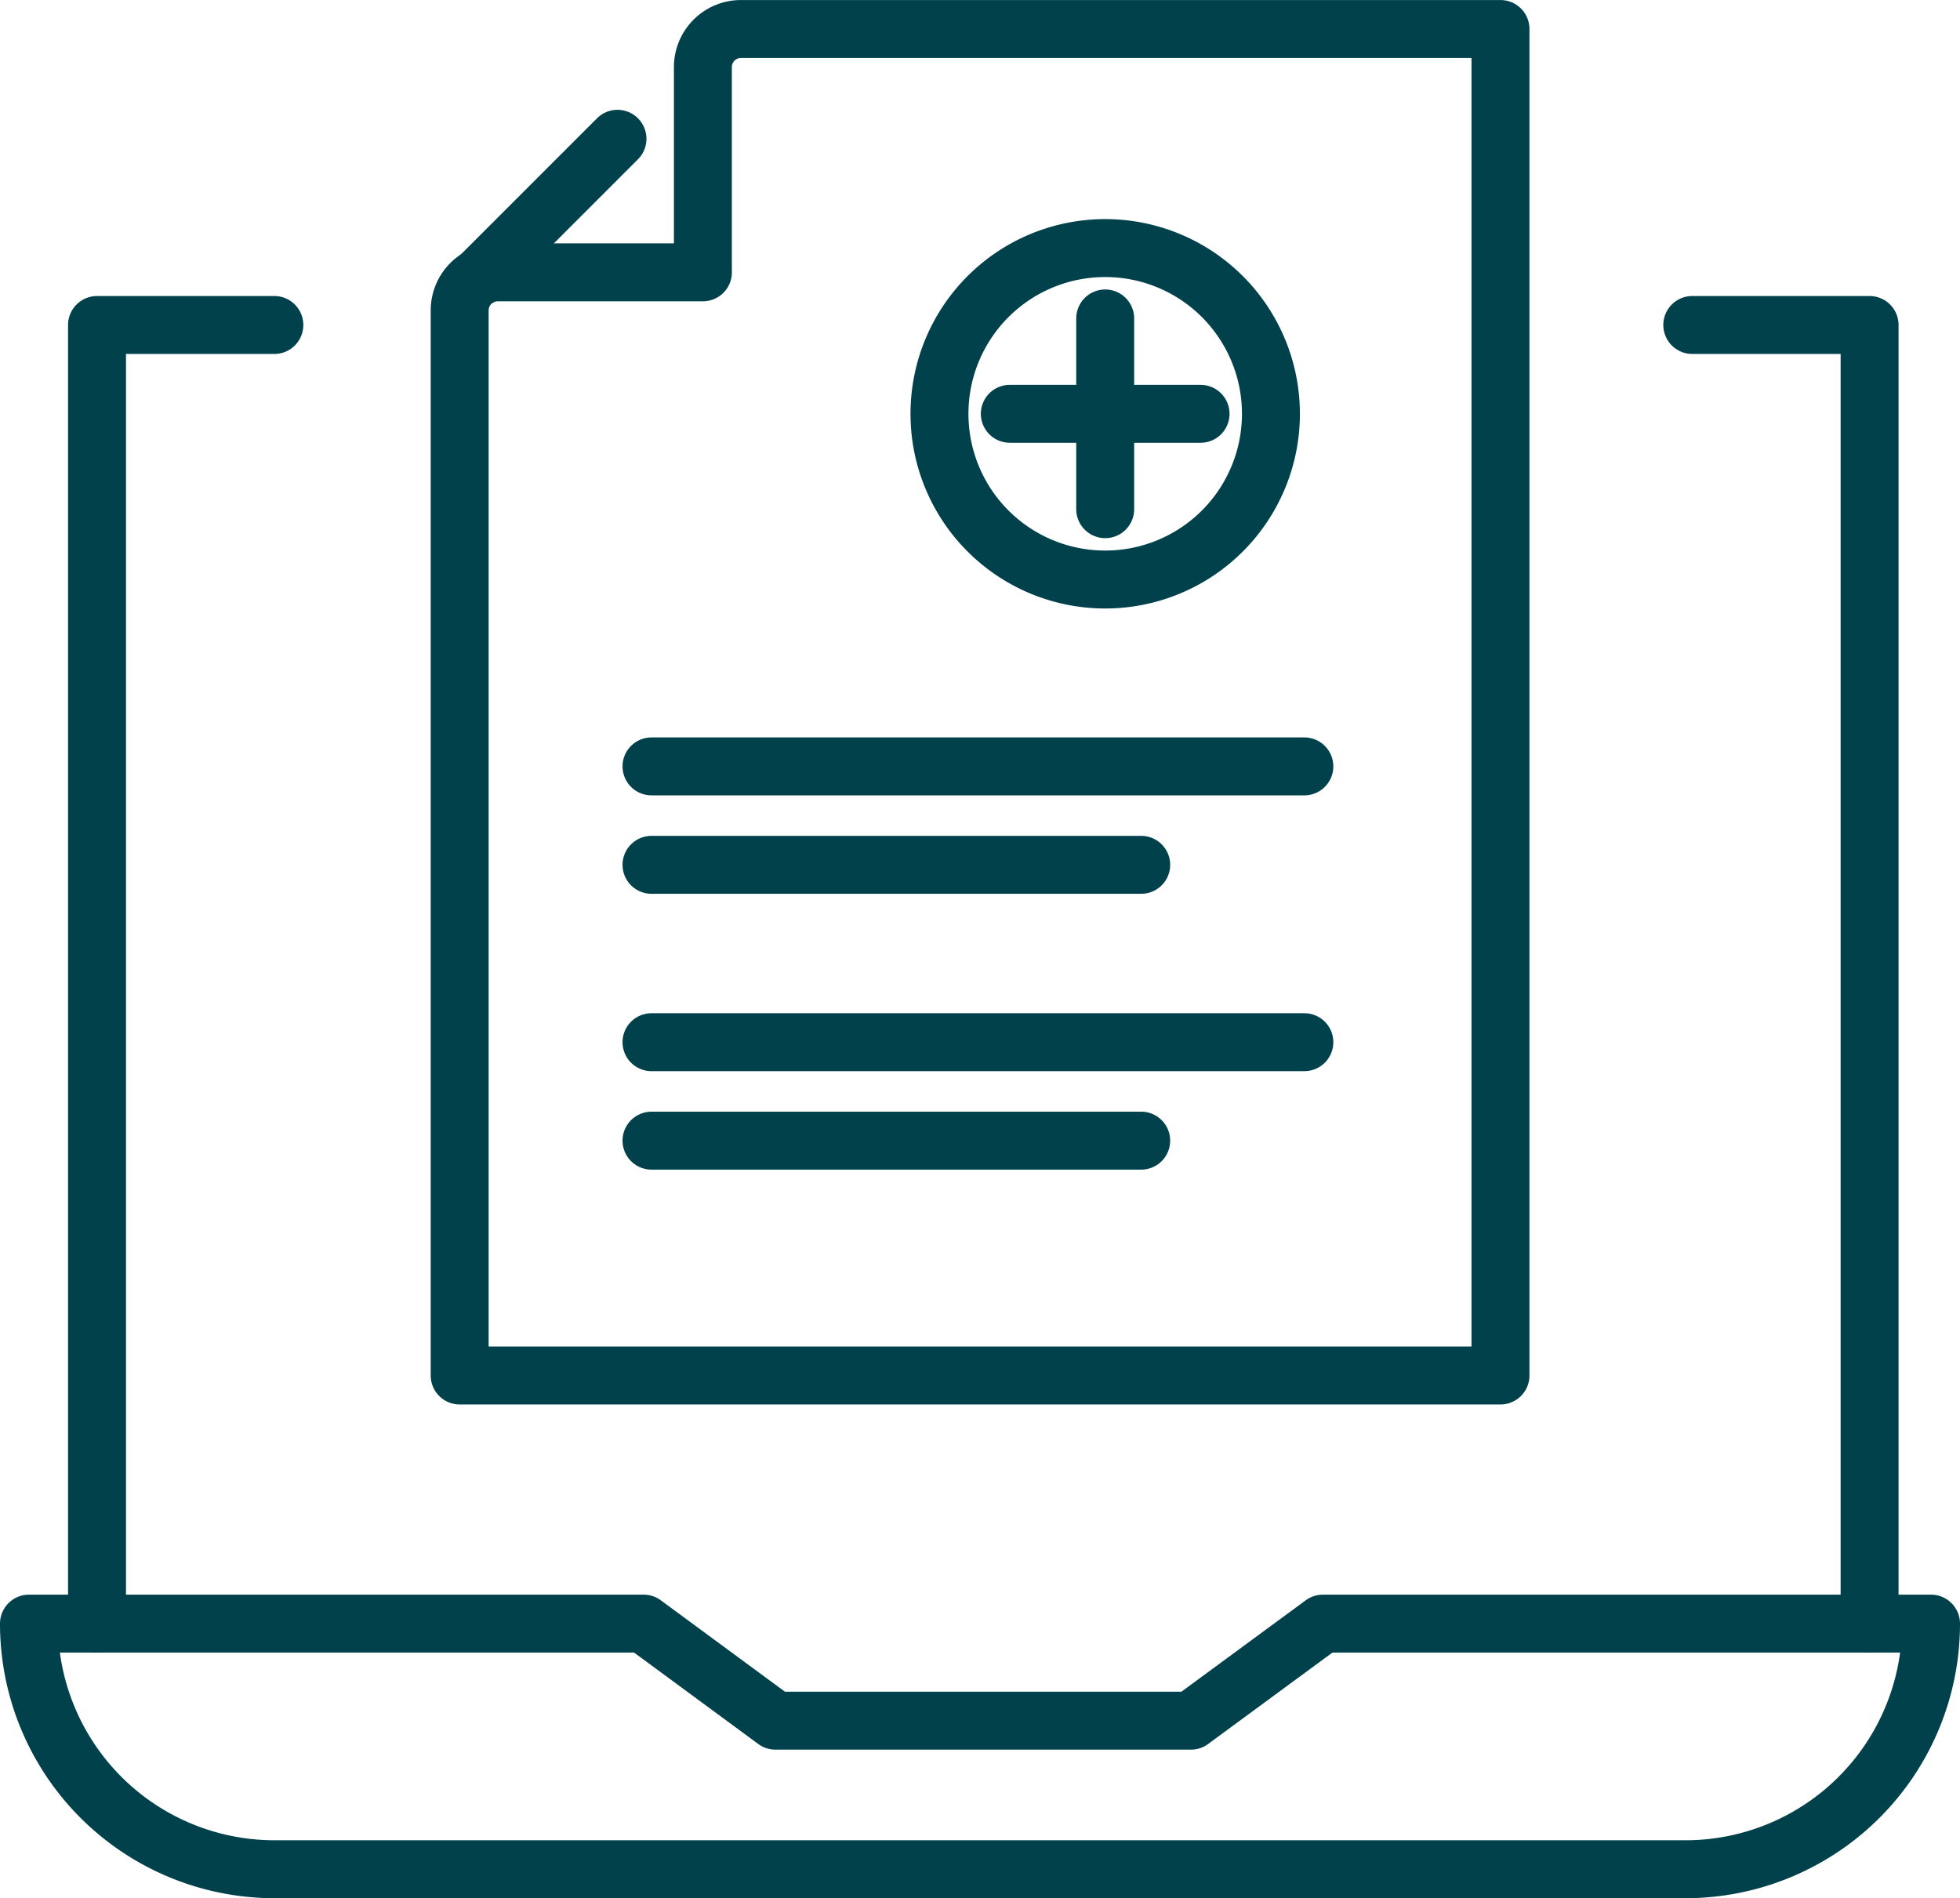
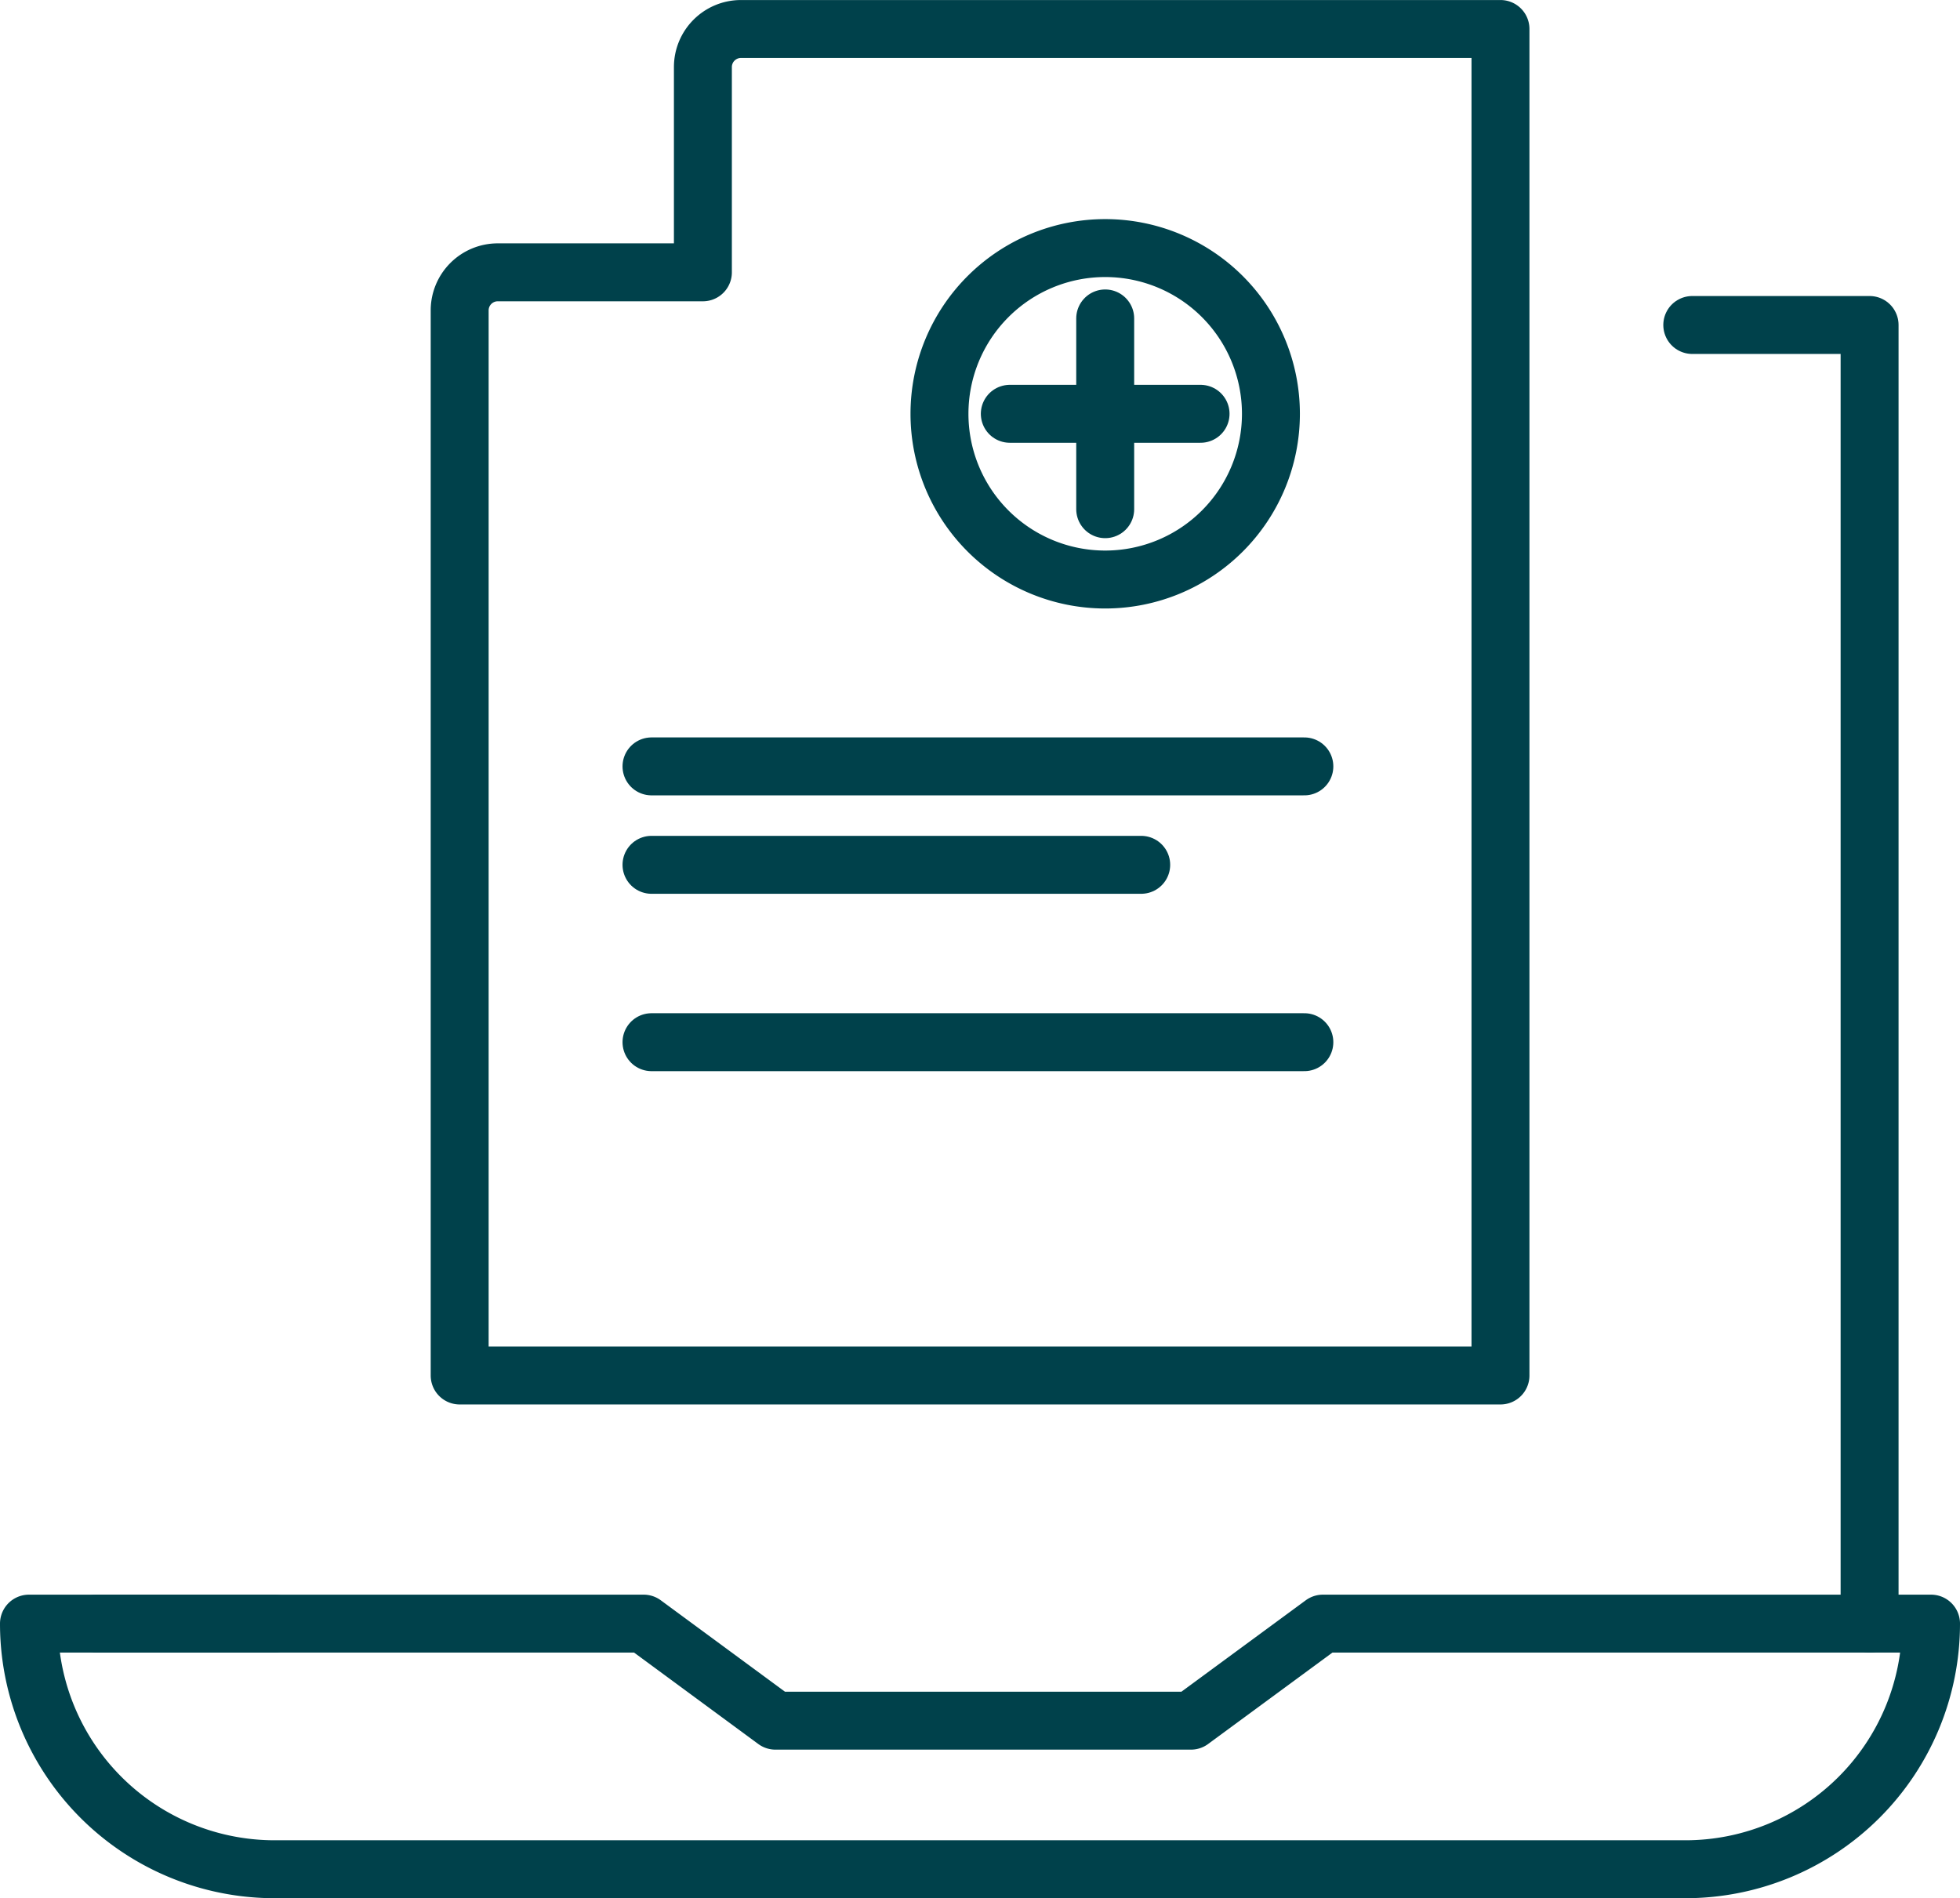
<svg xmlns="http://www.w3.org/2000/svg" width="67.66" height="65.528" viewBox="0 0 67.66 65.528">
  <g id="icon-data-sets" transform="translate(-7517 -2919.859)">
-     <path id="Path_106" data-name="Path 106" d="M13.778,98.082V53.253H19.9" transform="translate(7506.571 2877.825)" fill="none" stroke="#00414b" stroke-linecap="round" stroke-linejoin="round" stroke-width="2" />
+     <path id="Path_106" data-name="Path 106" d="M13.778,98.082H19.9" transform="translate(7506.571 2877.825)" fill="none" stroke="#00414b" stroke-linecap="round" stroke-linejoin="round" stroke-width="2" />
    <path id="Path_107" data-name="Path 107" d="M289.988,53.253h6.121V98.082" transform="translate(7285.43 2877.825)" fill="none" stroke="#00414b" stroke-linecap="round" stroke-linejoin="round" stroke-width="2" />
    <path id="Path_108" data-name="Path 108" d="M59.181,286.591h-48.7A8.479,8.479,0,0,1,2,278.112H23.218l4.551,3.35H42.112l4.556-3.35H67.66A8.479,8.479,0,0,1,59.181,286.591Z" transform="translate(7516 2697.797)" fill="none" stroke="#00414b" stroke-linecap="round" stroke-linejoin="round" stroke-width="2" />
    <path id="Path_109" data-name="Path 109" d="M84.967,10.4V3.315A1.315,1.315,0,0,1,86.282,2H112.5V48.483H76.571V11.711A1.315,1.315,0,0,1,77.886,10.4Z" transform="translate(7456.297 2918.86)" fill="none" stroke="#00414b" stroke-linecap="round" stroke-linejoin="round" stroke-width="2" />
-     <line id="Line_87" data-name="Line 87" y1="4.769" x2="4.769" transform="translate(7533.547 2924.65)" fill="none" stroke="#00414b" stroke-linecap="round" stroke-linejoin="round" stroke-width="2" />
    <line id="Line_88" data-name="Line 88" x2="22.537" transform="translate(7539.49 2946.316)" fill="none" stroke="#00414b" stroke-linecap="round" stroke-linejoin="round" stroke-width="2" />
    <line id="Line_89" data-name="Line 89" x2="16.905" transform="translate(7539.49 2949.714)" fill="none" stroke="#00414b" stroke-linecap="round" stroke-linejoin="round" stroke-width="2" />
    <line id="Line_90" data-name="Line 90" x2="22.537" transform="translate(7539.49 2955.837)" fill="none" stroke="#00414b" stroke-linecap="round" stroke-linejoin="round" stroke-width="2" />
-     <line id="Line_91" data-name="Line 91" x2="16.905" transform="translate(7539.49 2959.236)" fill="none" stroke="#00414b" stroke-linecap="round" stroke-linejoin="round" stroke-width="2" />
    <path id="Path_110" data-name="Path 110" d="M171.09,45.656a5.721,5.721,0,1,1-5.721-5.721A5.721,5.721,0,0,1,171.09,45.656Z" transform="translate(7389.783 2888.488)" fill="none" stroke="#00414b" stroke-linecap="round" stroke-linejoin="round" stroke-width="2" />
    <line id="Line_92" data-name="Line 92" y1="6.585" transform="translate(7555.152 2930.852)" fill="none" stroke="#00414b" stroke-linecap="round" stroke-linejoin="round" stroke-width="2" />
    <line id="Line_93" data-name="Line 93" x2="6.585" transform="translate(7551.859 2934.144)" fill="none" stroke="#00414b" stroke-linecap="round" stroke-linejoin="round" stroke-width="2" />
  </g>
</svg>